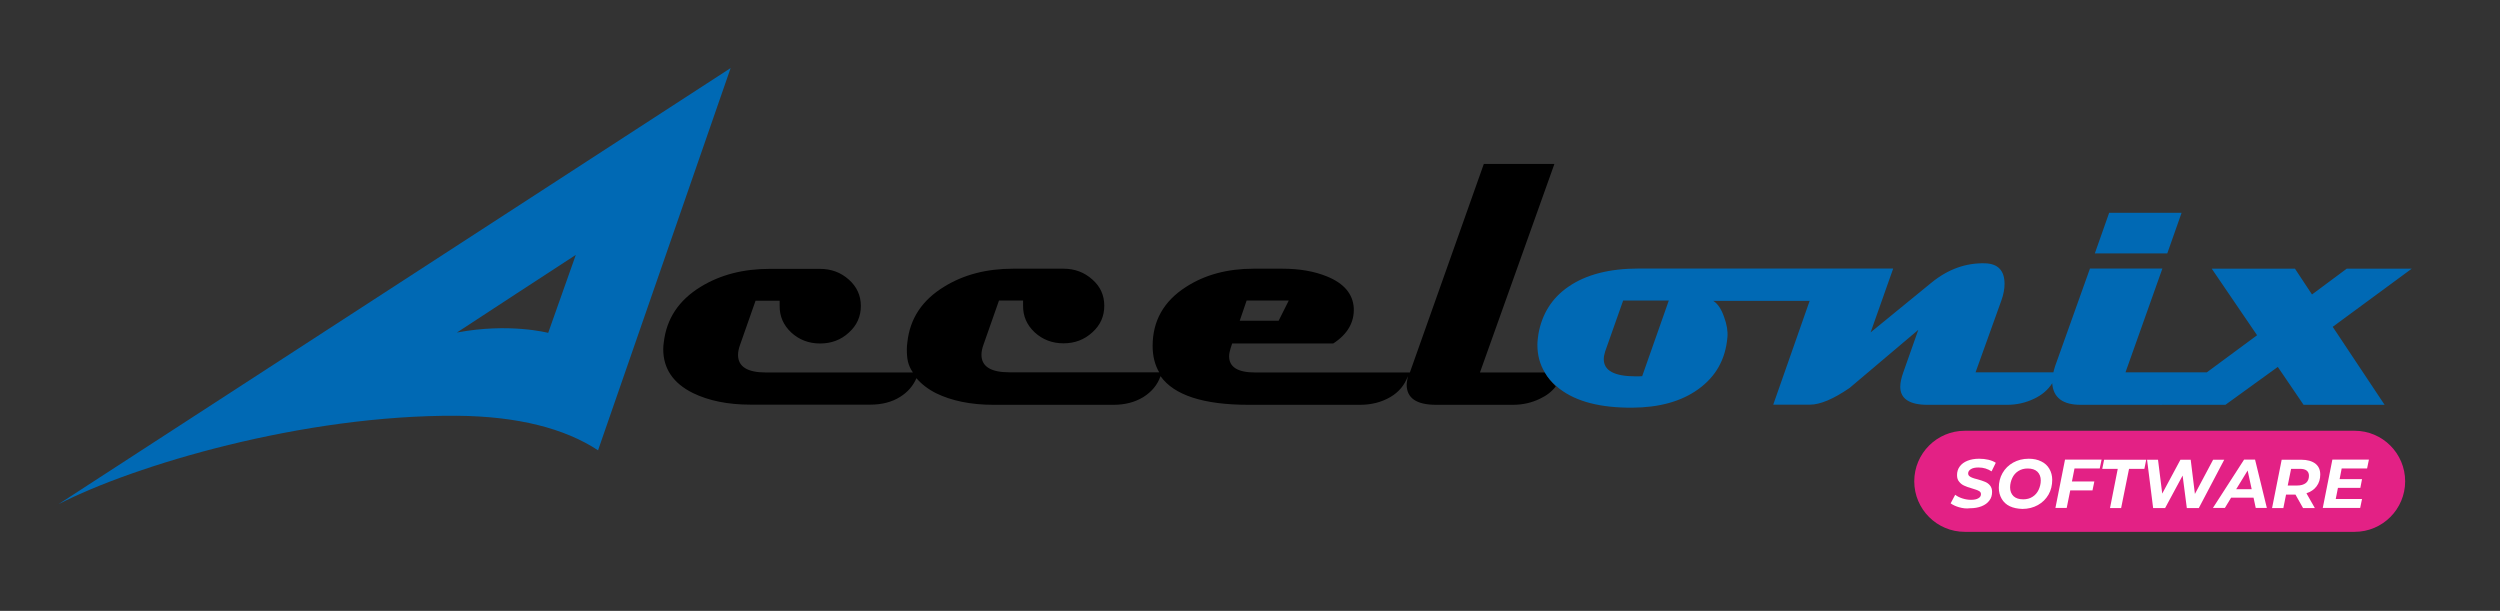
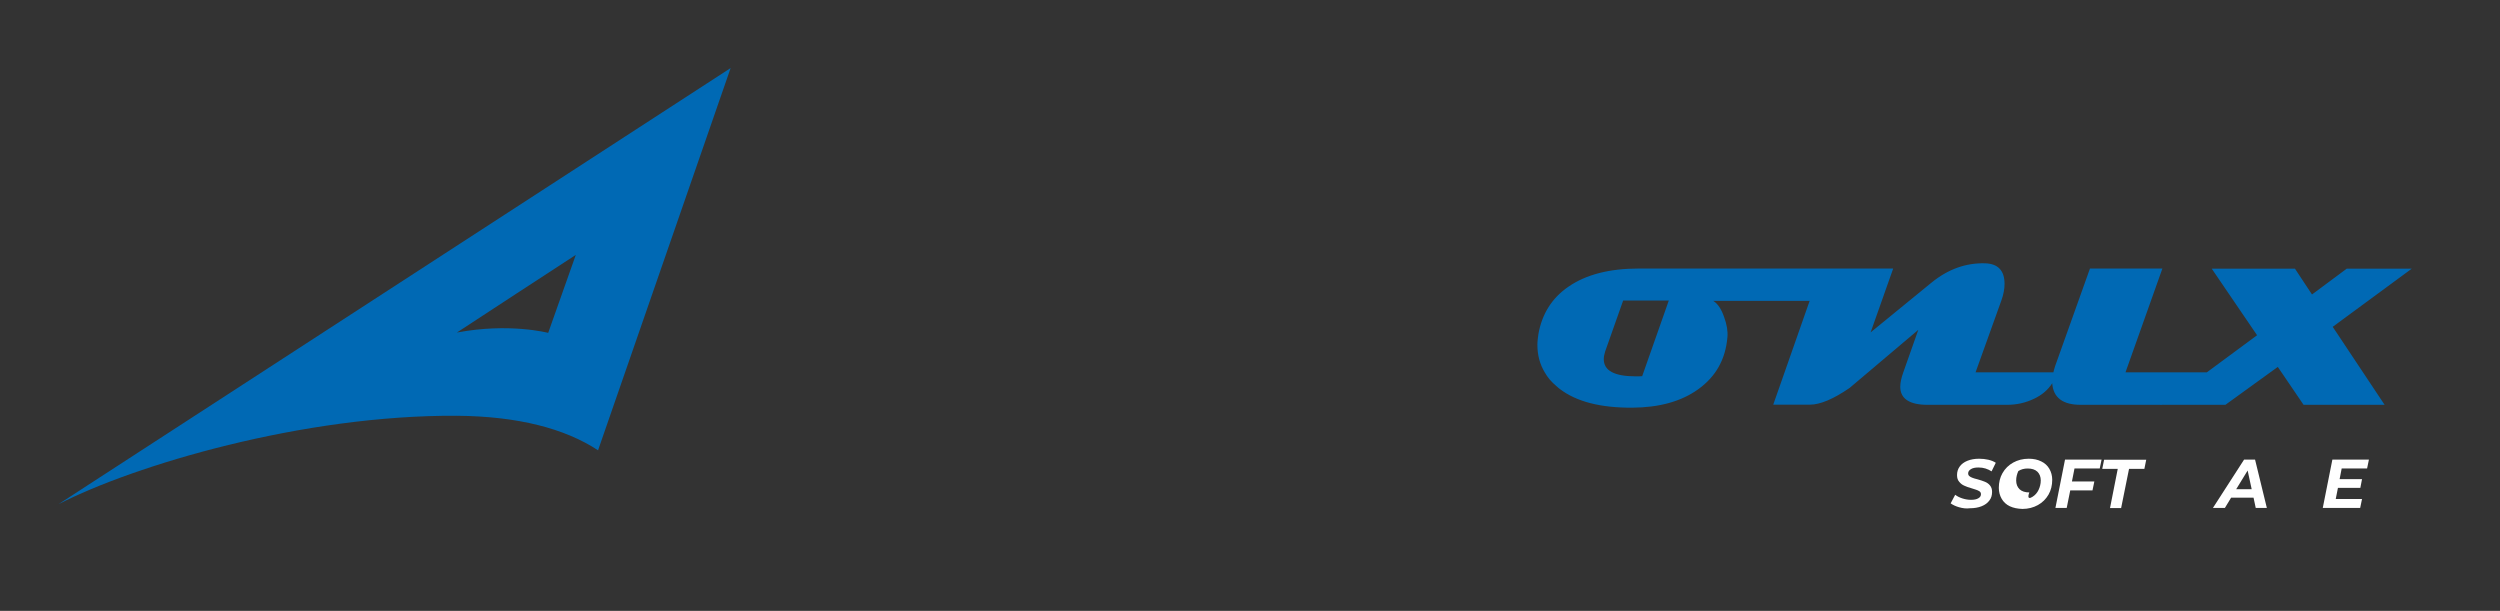
<svg xmlns="http://www.w3.org/2000/svg" version="1.1" id="Calque_1" x="0px" y="0px" viewBox="0 0 1484 362.6" style="enable-background:new 0 0 1484 362.6;" xml:space="preserve">
  <rect x="0" y="0" width="1484" height="362.6" fill="#333333" stroke="none" />
  <style type="text/css">
	.st0{fill:none;}
	.st1{fill:#0069B4;}
	.st2{fill-rule:evenodd;clip-rule:evenodd;fill:#0069B4;}
	.st3{fill:#E32185;}
	.st4{fill:#FFFFFF;}
</style>
  <g>
    <polygon class="st0" points="759,190.4 765,178.5 740,178.5 735.9,190.4 736,190.4  " />
    <g>
      <path class="st1" d="M34.7,299.3c44.9-23.1,145-53.1,236.6-52.5c36.2,0.3,64.1,7.6,83.7,20.5l78.7-226.9L34.7,299.3z M325.4,197.6    c0,0-23-6.1-54.2-0.2c0.3-0.3,70.6-46.1,70.6-46.1L325.4,197.6z" />
    </g>
    <polygon class="st0" points="765,178.4 740,178.4 735.9,190.4 759,190.4  " />
    <path class="st0" d="M952.7,208.7c-0.5,1.6-0.8,3.1-0.8,4.5c0,6.8,6.3,10.2,19,10.2c1.5,0,2.8-0.1,3.8-0.1l15.7-44.9h-27.1   L952.7,208.7z" />
-     <path d="M917.1,221.1h-38.6l44.2-123.8h-41.9l-43.9,123.8h-91.9c-10.2,0-15.4-3.2-15.4-9.6c0-1.3,0.3-2.8,0.8-4.5l1-3.1h60   c8.5-5.5,12.6-12.6,12.2-21.1c-0.5-8.3-5.8-14.6-15.9-18.7c-7.6-3.1-16.4-4.6-26.4-4.6h-17.2c-15.5,0-29,3.6-40.2,10.9   c-13.1,8.4-19.7,20.1-19.7,34.9c0,6,1.3,11.3,3.9,15.7h-89c-11,0-16.5-3.5-16.5-10.4c0-1.8,0.4-3.8,1.2-6l9.2-26.2h14.3v2.9   c-0.1,6.3,2.2,11.6,6.9,16c4.7,4.3,10.4,6.5,17.1,6.5c6.6,0,12.3-2.1,17.1-6.5c4.8-4.3,7.1-9.6,7.1-15.8c0-6.2-2.3-11.4-7.1-15.6   c-4.8-4.3-10.5-6.4-17.1-6.4h-29.9c-15.7,0-29.3,3.5-40.8,10.6c-13.2,8-20.5,19-22,33.2c-0.2,1.3-0.3,2.6-0.3,3.9   c0,5.9,0.6,9.5,3.6,13.9h-87.3c-11,0-16.5-3.5-16.5-10.4c0-1.8,0.4-3.8,1.2-6l9.2-26.2h14.3v2.9c-0.1,6.3,2.2,11.6,6.9,16   c4.7,4.3,10.4,6.5,17.1,6.5c6.6,0,12.4-2.1,17.1-6.5c4.8-4.3,7.1-9.6,7.1-15.8c0-6.2-2.4-11.4-7.1-15.6c-4.8-4.3-10.5-6.4-17.2-6.4   h-29.8c-15.7,0-29.3,3.5-40.9,10.6c-13.1,8-20.4,19-22,33.2c-0.2,1.3-0.3,2.6-0.3,3.9c0,11.5,5.9,20.2,17.6,26   c9.2,4.5,20.6,6.9,34.1,6.9h71.3c6.7,0,12.7-1.5,17.6-4.6c4.5-2.8,7.7-6.5,9.7-11.1c2.9,3.4,6.7,6.4,11.6,8.9   c9.2,4.5,20.6,6.9,34.2,6.9h71.2c6.7,0,12.6-1.5,17.7-4.6c4.9-3.1,8.3-7.1,10.2-12.4c8,11.3,25.5,17,52.3,17h66   c6.8,0,12.8-1.5,18.1-4.6c5-2.9,8.5-7.1,10.4-12.4c-0.1,0.8-0.7,4-0.7,5c0,8,5.8,12,17.5,12h45.6c5.7,0,11.1-1.2,16-3.6   c3.9-1.8,7.1-4.3,9.4-7.3C921.1,226.7,918.7,224.1,917.1,221.1z M740,178.4h25l-6,12h-23.1L740,178.4z" />
    <path class="st1" d="M1431.6,159.5h-38.6l-20.6,15.3l-10.1-15.3h-49.4l26.9,39.5l-29.8,22h-48.3l21.9-61.6h-43l-20.6,57.7   c-0.5,1.4-0.8,2.7-1.1,3.9h-46.2l15.3-42.6c1.3-3.6,1.9-6.9,1.9-9.9c0-7.8-3.8-12-11.6-12.2c-11.4-0.3-22,3.5-31.8,11.5l-36.1,29.5   l13.4-37.9H972.7c-17.4,0-31.3,3.6-41.7,10.8c-9.8,6.7-15.7,16.2-17.8,28.1c-0.3,2.1-0.6,4.3-0.6,6.4c0,6.2,1.5,11.6,4.4,16.4   c1.7,3,4,5.7,6.9,8.1c0.6,0.6,1.3,1.1,2,1.7c10,7.6,24.3,11.2,43,11.1c16-0.1,29.1-3.7,39.1-10.9c10.5-7.5,16.3-17.8,17.4-31   c0.3-3.4-0.3-7.4-2-12c-1.6-4.6-3.7-7.8-6.4-9.5h57.2l-21.6,61.6h21.8c6.1,0,14-3.4,23.5-9.9l40.8-34.5l-9,25.5   c-1.1,3.1-1.7,5.9-1.7,8.3c0,7.1,5.5,10.7,16.2,10.7h47.2c5.7,0,11-1.2,16-3.6c4.7-2.2,8.3-5.3,10.8-9.2   c0.6,8.5,6.2,12.8,16.9,12.8h46.7c0.8,0,1.6,0.1,2.3-0.1l-0.1,0.1h37l31.1-22.5l15.3,22.5h48.1l-30.8-46.3L1431.6,159.5z    M974.8,223.3c-1,0.1-2.4,0.1-3.8,0.1c-12.7,0-19-3.4-19-10.2c0-1.4,0.3-2.9,0.8-4.5l10.7-30.3h27.1L974.8,223.3z" />
    <g>
-       <polygon class="st2" points="1295,126.3 1252,126.3 1243.5,150.4 1286.5,150.4   " />
-     </g>
+       </g>
  </g>
  <g>
-     <path class="st3" d="M1397.7,315.7h-231.4c-16.6,0-30-13.5-30-30v0c0-16.6,13.5-30,30-30h231.4c16.6,0,30,13.5,30,30v0   C1427.7,302.2,1414.3,315.7,1397.7,315.7z" />
-   </g>
+     </g>
  <g>
    <path class="st4" d="M1162.9,301.1c-2.1-0.6-3.7-1.4-5-2.3l2.7-5.1c1.3,1,2.8,1.7,4.4,2.2c1.6,0.5,3.3,0.8,5,0.8   c1.8,0,3.3-0.3,4.3-0.9c1.1-0.6,1.6-1.4,1.6-2.5c0-0.8-0.4-1.5-1.3-1.9c-0.8-0.5-2.2-0.9-4.1-1.5c-1.9-0.5-3.4-1.1-4.5-1.6   c-1.2-0.5-2.2-1.3-3-2.3c-0.9-1-1.3-2.3-1.3-4c0-1.9,0.5-3.6,1.6-5.1c1.1-1.5,2.6-2.6,4.6-3.4c2-0.8,4.3-1.2,6.9-1.2   c1.9,0,3.8,0.2,5.5,0.6c1.7,0.4,3.2,1,4.4,1.8l-2.5,5.1c-1.1-0.7-2.3-1.3-3.6-1.7c-1.3-0.4-2.7-0.6-4.2-0.6c-1.9,0-3.4,0.3-4.5,1   c-1.1,0.7-1.6,1.5-1.6,2.5c0,0.6,0.2,1.2,0.7,1.6c0.5,0.4,1.1,0.8,1.8,1c0.7,0.3,1.7,0.6,3,0.9c1.8,0.5,3.3,1,4.5,1.5   c1.2,0.5,2.2,1.2,3,2.2c0.8,1,1.2,2.2,1.2,3.8c0,2-0.5,3.7-1.6,5.1c-1.1,1.5-2.6,2.6-4.6,3.4s-4.3,1.2-7,1.2   C1167.2,302,1165,301.7,1162.9,301.1z" />
-     <path class="st4" d="M1193,300.5c-2.1-1-3.7-2.5-4.8-4.4c-1.1-1.9-1.7-4.1-1.7-6.5c0-3.2,0.7-6.2,2.2-8.8c1.5-2.6,3.6-4.7,6.3-6.2   c2.7-1.5,5.8-2.3,9.2-2.3c2.9,0,5.3,0.5,7.5,1.6c2.1,1,3.7,2.5,4.8,4.4c1.1,1.9,1.7,4.1,1.7,6.5c0,3.2-0.7,6.2-2.2,8.8   c-1.5,2.6-3.6,4.7-6.3,6.2c-2.7,1.5-5.8,2.3-9.2,2.3C1197.6,302,1195.1,301.5,1193,300.5z M1206.5,294.9c1.6-1,2.8-2.4,3.6-4.1   c0.8-1.7,1.3-3.6,1.3-5.6c0-2.2-0.7-3.9-2-5.2c-1.4-1.3-3.3-1.9-5.8-1.9c-2.1,0-3.9,0.5-5.5,1.5c-1.6,1-2.8,2.4-3.6,4.1   c-0.8,1.7-1.3,3.6-1.3,5.6c0,2.2,0.7,3.9,2,5.2c1.4,1.3,3.3,1.9,5.8,1.9C1203.1,296.4,1205,295.9,1206.5,294.9z" />
+     <path class="st4" d="M1193,300.5c-2.1-1-3.7-2.5-4.8-4.4c-1.1-1.9-1.7-4.1-1.7-6.5c0-3.2,0.7-6.2,2.2-8.8c1.5-2.6,3.6-4.7,6.3-6.2   c2.7-1.5,5.8-2.3,9.2-2.3c2.9,0,5.3,0.5,7.5,1.6c2.1,1,3.7,2.5,4.8,4.4c1.1,1.9,1.7,4.1,1.7,6.5c0,3.2-0.7,6.2-2.2,8.8   c-1.5,2.6-3.6,4.7-6.3,6.2c-2.7,1.5-5.8,2.3-9.2,2.3C1197.6,302,1195.1,301.5,1193,300.5z M1206.5,294.9c1.6-1,2.8-2.4,3.6-4.1   c0.8-1.7,1.3-3.6,1.3-5.6c0-2.2-0.7-3.9-2-5.2c-1.4-1.3-3.3-1.9-5.8-1.9c-2.1,0-3.9,0.5-5.5,1.5c-0.8,1.7-1.3,3.6-1.3,5.6c0,2.2,0.7,3.9,2,5.2c1.4,1.3,3.3,1.9,5.8,1.9C1203.1,296.4,1205,295.9,1206.5,294.9z" />
    <path class="st4" d="M1231.4,278.2l-1.5,7.6h13.3l-1.1,5.3h-13.2l-2.1,10.4h-6.7l5.7-28.7h21.7l-1.1,5.3H1231.4z" />
    <path class="st4" d="M1257.1,278.3h-9.2l1.1-5.4h25l-1.1,5.4h-9.1l-4.7,23.3h-6.6L1257.1,278.3z" />
-     <path class="st4" d="M1320.3,272.9l-15.1,28.7h-7.1l-2.5-19.3l-10.4,19.3h-7.1l-3.6-28.7h6.5l2.5,20.1l10.8-20.1h6.1l2.5,20.3   l10.8-20.3H1320.3z" />
    <path class="st4" d="M1337.7,295.4h-13.3l-3.7,6.1h-7.1l18.5-28.7h6.5l7,28.7h-6.6L1337.7,295.4z M1336.6,290.4l-2.4-11.1   l-6.8,11.1H1336.6z" />
-     <path class="st4" d="M1375.1,288.7c-1.4,1.9-3.5,3.3-6,4.1l5,8.8h-7l-4.5-8h-5.6l-1.6,8h-6.7l5.7-28.7h11.7c3.5,0,6.3,0.8,8.3,2.3   c2,1.6,2.9,3.7,2.9,6.5C1377.3,284.4,1376.6,286.7,1375.1,288.7z M1368.8,286.7c1.2-1,1.8-2.5,1.8-4.3c0-1.4-0.5-2.4-1.4-3.1   c-0.9-0.7-2.3-1-4-1h-5.2l-2,9.9h5.6C1365.8,288.2,1367.5,287.7,1368.8,286.7z" />
    <path class="st4" d="M1390,278.2l-1.2,6.2h13.3l-1,5.2h-13.3l-1.3,6.6h15.6l-1.1,5.3h-22.2l5.7-28.7h21.7l-1.1,5.3H1390z" />
  </g>
</svg>